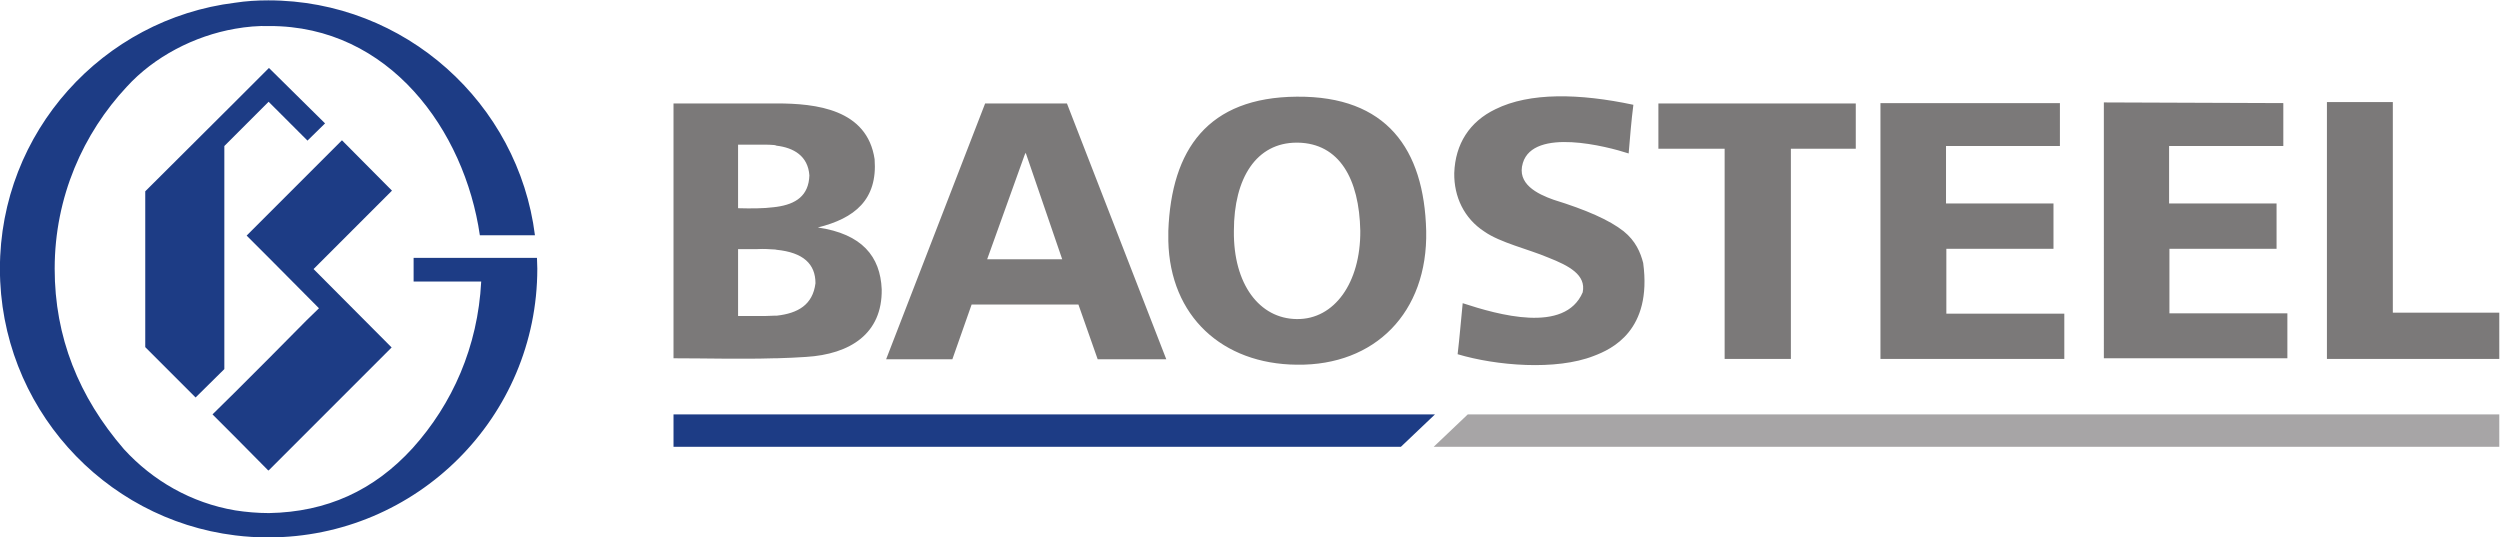
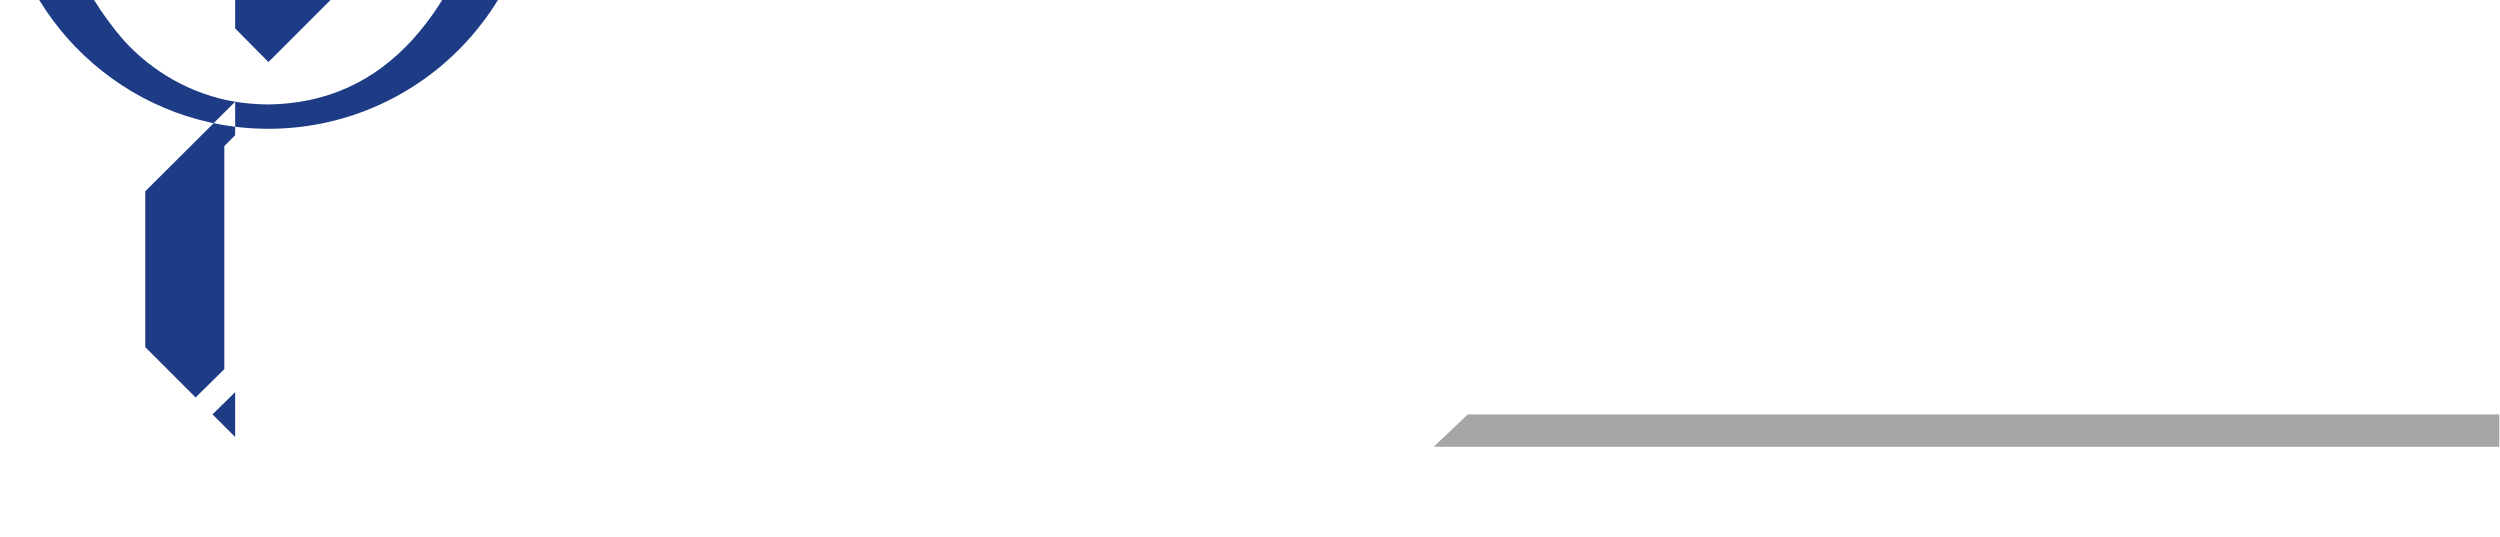
<svg xmlns="http://www.w3.org/2000/svg" xmlns:ns1="http://sodipodi.sourceforge.net/DTD/sodipodi-0.dtd" xmlns:ns2="http://www.inkscape.org/namespaces/inkscape" version="1.1" id="svg2" xml:space="preserve" width="893.536" height="192" viewBox="0 0 893.536 192" ns1:docname="8c2e90648a833ab81c4fad3ef8086803.eps">
  <defs id="defs6" />
  <ns1:namedview id="namedview4" pagecolor="#ffffff" bordercolor="#666666" borderopacity="1.0" ns2:pageshadow="2" ns2:pageopacity="0.0" ns2:pagecheckerboard="0" />
  <g id="g8" ns2:groupmode="layer" ns2:label="ink_ext_XXXXXX" transform="matrix(1.333,0,0,-1.333,-114.492,505.707)">
    <g id="g10" transform="scale(0.1)">
-       <path d="m 2933.95,3516.4 h -269.16 c 0,-227.46 0,-454.92 0,-683.3 87,0 182.14,-2.7 269.16,0 v 114.19 c -8.16,0 -15.41,-0.89 -24.48,-0.89 -23.56,0 -48.02,0 -71.58,0 0,60.71 0,119.63 0,179.43 h 52.56 c 16.3,0.89 29.91,0 43.5,-0.91 v 113.28 c -28.11,-3.64 -61.63,-3.64 -96.06,-2.72 0,57.1 0,114.18 0,170.37 v 0 c 22.64,0 46.21,0 68.86,0 9.06,0 18.13,0 27.2,-0.92 z m 672.41,0 v -137.75 l -100.58,-280.02 h 100.58 V 2977.2 h -142.28 l -51.65,-146.8 h -177.62 l 265.52,686 z m -554.61,-332.58 c 98.77,24.46 160.39,74.32 152.24,183.06 -19.92,134.12 -156.76,149.52 -262.8,149.52 0,0 -0.91,0 -2.72,0 h -4.52 v -111.47 c 2.71,0 4.52,-0.9 7.24,-1.8 45.32,-5.44 84.28,-27.2 87.91,-79.75 -1.81,-54.38 -36.26,-77.04 -87.91,-84.27 -2.72,0 -5.43,-0.91 -7.24,-0.91 v -113.28 c 1.81,0 4.52,0 7.24,-0.92 71.59,-7.24 104.23,-38.04 104.23,-89.71 -7.26,-58 -47.13,-80.65 -104.23,-87 v 0 c -2.72,0 -5.43,0 -7.24,0 V 2833.1 c 1.81,0 4.52,0 7.24,0 28.09,0.93 54.38,1.82 78.84,3.64 118.72,7.25 204.8,62.52 203,181.25 -3.63,87.9 -52.56,148.6 -171.28,165.83 z m 554.61,-206.62 v 121.43 h 100.59 l -97.87,285.47 -2.72,-5.45 v 137.75 h 113.27 l 266.42,-686 h -183.94 l -51.66,146.8 z m 730.42,557.32 v -123.24 c 0,0 0,0 -0.91,0 -107.85,0 -168.56,-94.25 -168.56,-236.54 -1.81,-143.16 68.87,-235.6 168.56,-236.49 v 0 c 0.91,0 0.91,0 0.91,0 v -122.36 h -0.91 c -199.37,1.81 -339.83,129.59 -344.36,331.68 v 21.74 c 0,0.91 0,3.63 0,5.43 8.15,218.41 106.02,357.97 344.36,359.78 z m 2937.97,-579.08 v 564.59 h -176.7 v -688.74 h 462.16 v 124.15 z m -599.01,171.28 h 287.27 v 121.44 h -288.17 v 154.05 h 306.28 v 115.1 l -481.19,1.82 V 2833.1 H 6992 v 120.54 h -316.26 z m -598.12,0 h 287.26 v 121.44 h -288.15 v 154.05 h 305.38 v 115.1 h -481.17 v -686.02 h 492.98 v 121.44 h -316.3 z m -772.09,268.24 h 177.62 v -563.67 h 177.62 v 563.67 h 173.99 v 121.44 h -529.23 z m -93.34,-221.11 c -38.06,29.91 -99.69,57.09 -187.6,84.29 -43.49,15.4 -99.67,42.59 -82.45,98.77 28.98,95.17 225.65,44.39 283.64,25.37 3.62,42.6 7.26,88.82 12.69,130.5 -144.99,30.81 -278.22,33.53 -369.74,-11.78 -69.77,-33.53 -107.85,-93.34 -110.56,-171.28 -0.91,-63.43 26.28,-121.44 80.64,-156.78 42.61,-29.91 117.83,-47.11 171.3,-69.77 55.28,-21.76 102.39,-46.23 92.43,-93.36 -48.03,-111.44 -227.45,-59.79 -321.72,-29 -4.53,-44.39 -8.14,-90.62 -13.6,-136.82 103.33,-30.82 263.74,-44.41 365.22,-4.52 48.04,18.12 156.77,67.95 132.32,249.19 -7.26,28.1 -19.96,58.91 -52.57,85.19 z m -875.41,-357.96 v 122.36 c 99.68,-0.92 170.37,96.95 169.46,236.49 -2.7,139.58 -56.18,234.72 -167.65,236.54 0,0 -0.9,0 -1.81,0 v 123.24 0 c 239.25,1.81 340.73,-139.56 346.17,-359.78 4.55,-219.3 -137.74,-361.57 -346.17,-358.85 v 0 0" style="fill:#7b7979;fill-opacity:1;fill-rule:nonzero;stroke:none" id="path12" />
      <path d="m 4794.43,2682.67 h 2765.78 v -87 H 4702.9 l 91.53,87" style="fill:#a7a5a6;fill-opacity:1;fill-rule:nonzero;stroke:none" id="path14" />
-       <path d="m 2664.79,2682.67 h 2041.73 l -91.53,-87 h -1950.2 v 87" style="fill:#1d3c85;fill-opacity:1;fill-rule:nonzero;stroke:none" id="path16" />
-       <path d="m 1489.43,2742.48 v -120.53 l -60.72,60.72 z m 0,778.45 v -89.72 l -29,-29 v -598.09 l -77.04,-76.13 -135.02,135.03 v 417.77 z m 0,-1095.62 c -117.82,19.93 -221.12,79.75 -298.16,164.01 -121.43,140.48 -185.76,300.87 -185.76,483.94 0,193.03 77.02,363.39 193.02,487.56 73.4,80.64 181.24,136.82 290.9,155.86 v 69.78 c -354.35,-43.5 -630.739,-346.18 -630.739,-713.2 0,-367.93 276.389,-671.53 630.739,-715 z m 0,1005.9 v 89.72 l 90.62,90.62 150.44,-148.62 -47.13,-46.2 -104.22,104.2 z m 0,-809.26 v 120.53 l 90.62,90.62 100.58,101.52 33.54,32.61 -134.12,135.03 -59.83,59.81 59.83,59.82 195.74,195.74 134.13,-135.04 -210.26,-210.22 209.34,-210.25 -328.95,-328.97 -1.81,-0.91 z m 0,1094.73 c 30.79,5.44 61.62,8.16 91.52,7.25 321.72,0.91 523.81,-280.03 564.58,-560.96 h 147.71 c -44.4,353.43 -347.99,629.83 -715,629.83 -29.92,0 -59.81,-1.81 -88.81,-6.34 z m 809.26,-614.42 h -330.78 v -63.45 h 181.25 c -9.06,-174.89 -77.04,-328.04 -183.96,-446.75 -103.32,-113.29 -230.19,-171.28 -385.15,-174.01 -30.82,0 -61.62,2.73 -90.62,7.26 v -67.05 c 29,-3.63 58.89,-5.46 88.81,-5.46 397.83,0 721.35,322.63 721.35,720.46 0,9.96 -0.9,19.93 -0.9,29 v 0" style="fill:#1d3c85;fill-opacity:1;fill-rule:nonzero;stroke:none" id="path18" />
+       <path d="m 1489.43,2742.48 v -120.53 l -60.72,60.72 z m 0,778.45 v -89.72 l -29,-29 v -598.09 l -77.04,-76.13 -135.02,135.03 v 417.77 z c -117.82,19.93 -221.12,79.75 -298.16,164.01 -121.43,140.48 -185.76,300.87 -185.76,483.94 0,193.03 77.02,363.39 193.02,487.56 73.4,80.64 181.24,136.82 290.9,155.86 v 69.78 c -354.35,-43.5 -630.739,-346.18 -630.739,-713.2 0,-367.93 276.389,-671.53 630.739,-715 z m 0,1005.9 v 89.72 l 90.62,90.62 150.44,-148.62 -47.13,-46.2 -104.22,104.2 z m 0,-809.26 v 120.53 l 90.62,90.62 100.58,101.52 33.54,32.61 -134.12,135.03 -59.83,59.81 59.83,59.82 195.74,195.74 134.13,-135.04 -210.26,-210.22 209.34,-210.25 -328.95,-328.97 -1.81,-0.91 z m 0,1094.73 c 30.79,5.44 61.62,8.16 91.52,7.25 321.72,0.91 523.81,-280.03 564.58,-560.96 h 147.71 c -44.4,353.43 -347.99,629.83 -715,629.83 -29.92,0 -59.81,-1.81 -88.81,-6.34 z m 809.26,-614.42 h -330.78 v -63.45 h 181.25 c -9.06,-174.89 -77.04,-328.04 -183.96,-446.75 -103.32,-113.29 -230.19,-171.28 -385.15,-174.01 -30.82,0 -61.62,2.73 -90.62,7.26 v -67.05 c 29,-3.63 58.89,-5.46 88.81,-5.46 397.83,0 721.35,322.63 721.35,720.46 0,9.96 -0.9,19.93 -0.9,29 v 0" style="fill:#1d3c85;fill-opacity:1;fill-rule:nonzero;stroke:none" id="path18" />
    </g>
  </g>
</svg>